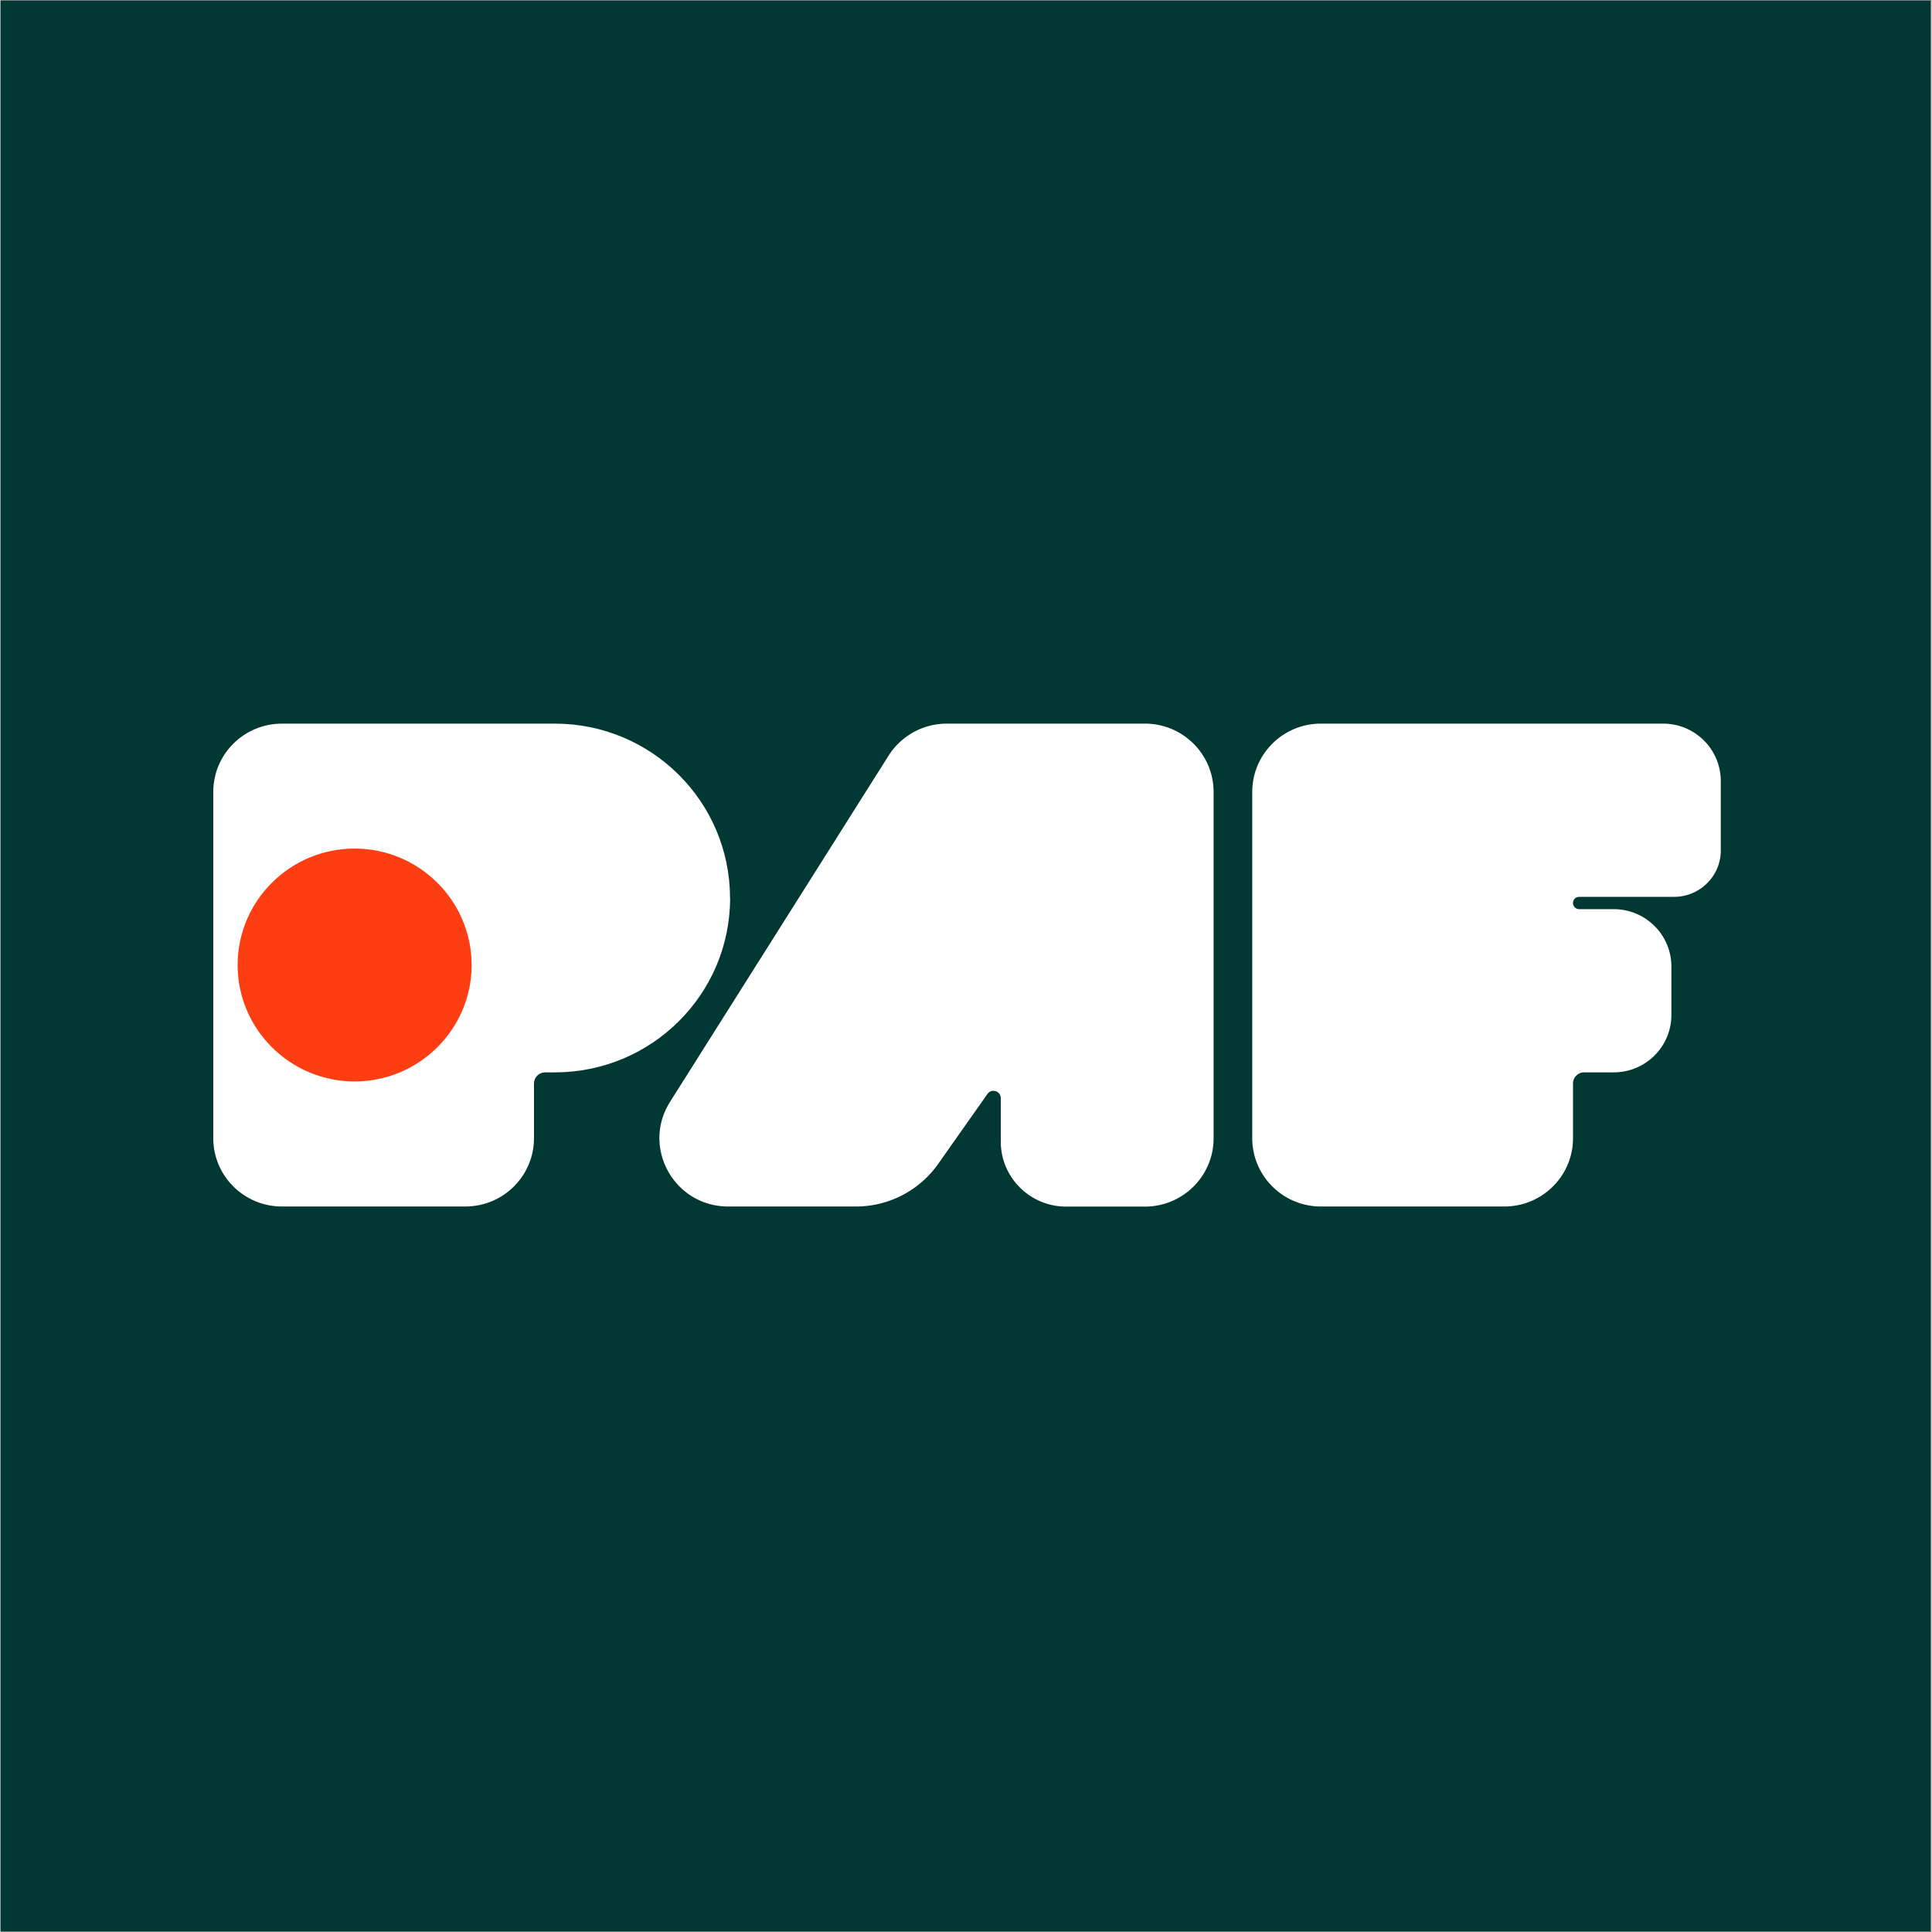
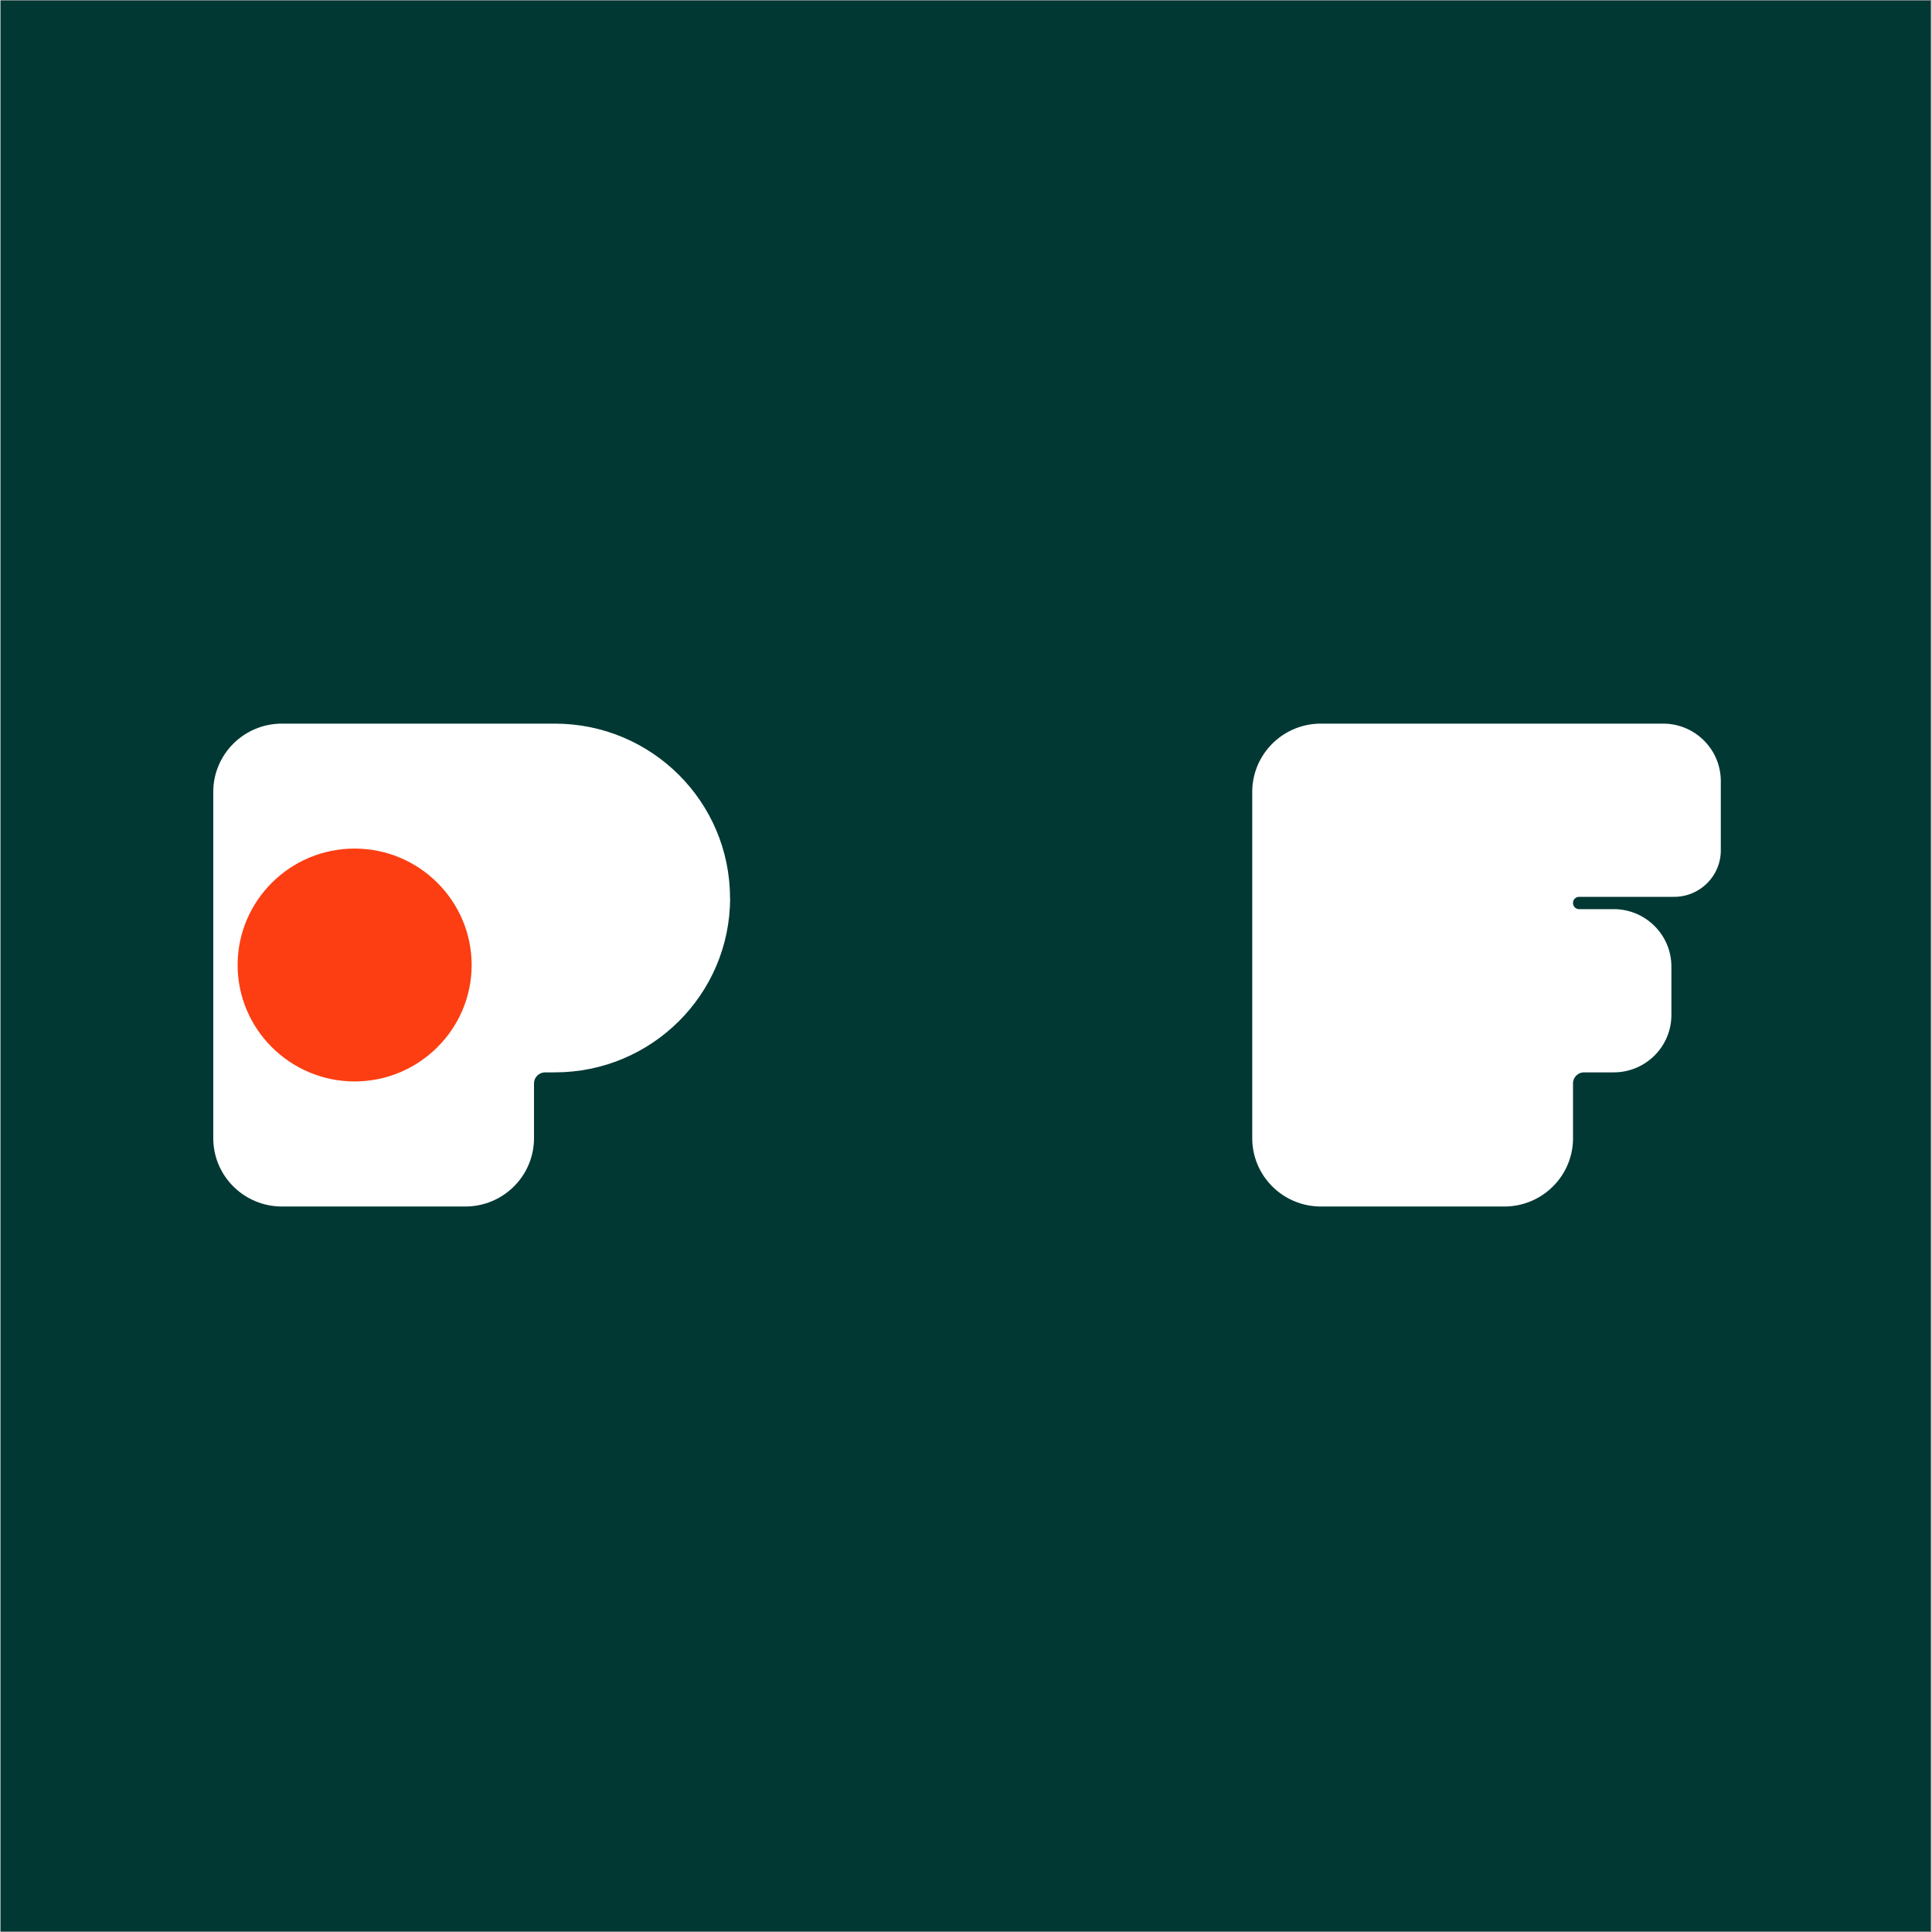
<svg xmlns="http://www.w3.org/2000/svg" width="300" height="300" viewBox="0 0 224.88 225">
  <rect x="0" y="0" width="224.88" height="225" fill="#808080" stroke="none" />
  <defs>
    <clipPath id="a">
      <path d="M0 .059h224.762v224.879H0Zm0 0" />
    </clipPath>
    <clipPath id="b">
      <path d="M24 84.273h61v56.223H24Zm0 0" />
    </clipPath>
    <clipPath id="c">
      <path d="M145 84.273h56v56.223h-56Zm0 0" />
    </clipPath>
    <clipPath id="d">
      <path d="M76 84.273h66v56.223H76Zm0 0" />
    </clipPath>
  </defs>
  <g clip-path="url(#a)">
    <path d="M0 .059h224.879V224.94H0Zm0 0" style="stroke:none;fill-rule:nonzero;fill:#fff;fill-opacity:1" />
    <path d="M0 .059h224.879V224.94H0Zm0 0" style="stroke:none;fill-rule:nonzero;fill:#013833;fill-opacity:1" />
  </g>
  <g clip-path="url(#b)">
    <path d="M84.957 104.582c0-11.219-9.137-20.309-20.402-20.309H32.77c-4.415 0-7.993 3.563-7.993 7.954v40.328c0 4.39 3.578 7.953 7.993 7.953h21.367c4.414 0 7.992-3.563 7.992-7.953v-6.383c0-.703.582-1.285 1.293-1.285h1.133c11.277 0 20.414-9.09 20.414-20.305" style="stroke:none;fill-rule:nonzero;fill:#fff;fill-opacity:1" />
  </g>
  <path d="M41.234 125.945c7.516 0 13.633-6.086 13.633-13.558 0-7.477-6.117-13.563-13.633-13.563s-13.62 6.086-13.62 13.563c0 7.472 6.116 13.558 13.632 13.558" style="stroke:none;fill-rule:nonzero;fill:#fc3e12;fill-opacity:1" />
  <g clip-path="url(#c)">
    <path d="M194.91 104.445c2.996 0 5.434-2.425 5.434-5.406v-8.062c0-3.711-3.008-6.704-6.727-6.704h-39.844c-4.414 0-7.996 3.563-7.996 7.954v40.328c0 4.39 3.582 7.953 7.996 7.953h21.364c4.414 0 7.996-3.563 7.996-7.953v-6.383c0-.703.582-1.285 1.289-1.285h3.445c3.715 0 6.723-2.992 6.723-6.688v-5.633c0-3.695-3.008-6.687-6.723-6.687h-4.015a.714.714 0 0 1-.72-.719c0-.398.317-.715.72-.715h11.07Zm0 0" style="stroke:none;fill-rule:nonzero;fill:#fff;fill-opacity:1" />
  </g>
  <g clip-path="url(#d)">
-     <path d="M133.277 84.273H110.2a8.03 8.03 0 0 0-6.773 3.723l-25.457 40.328c-3.34 5.29.48 12.184 6.77 12.184h14.89c3.808 0 7.379-1.856 9.562-4.95l5.743-8.156c.48-.683 1.554-.343 1.554.489v5.05c0 4.188 3.41 7.579 7.617 7.579h9.172c4.414 0 7.996-3.563 7.996-7.954v-40.34c0-4.39-3.582-7.953-7.996-7.953" style="stroke:none;fill-rule:nonzero;fill:#fff;fill-opacity:1" />
-   </g>
+     </g>
</svg>